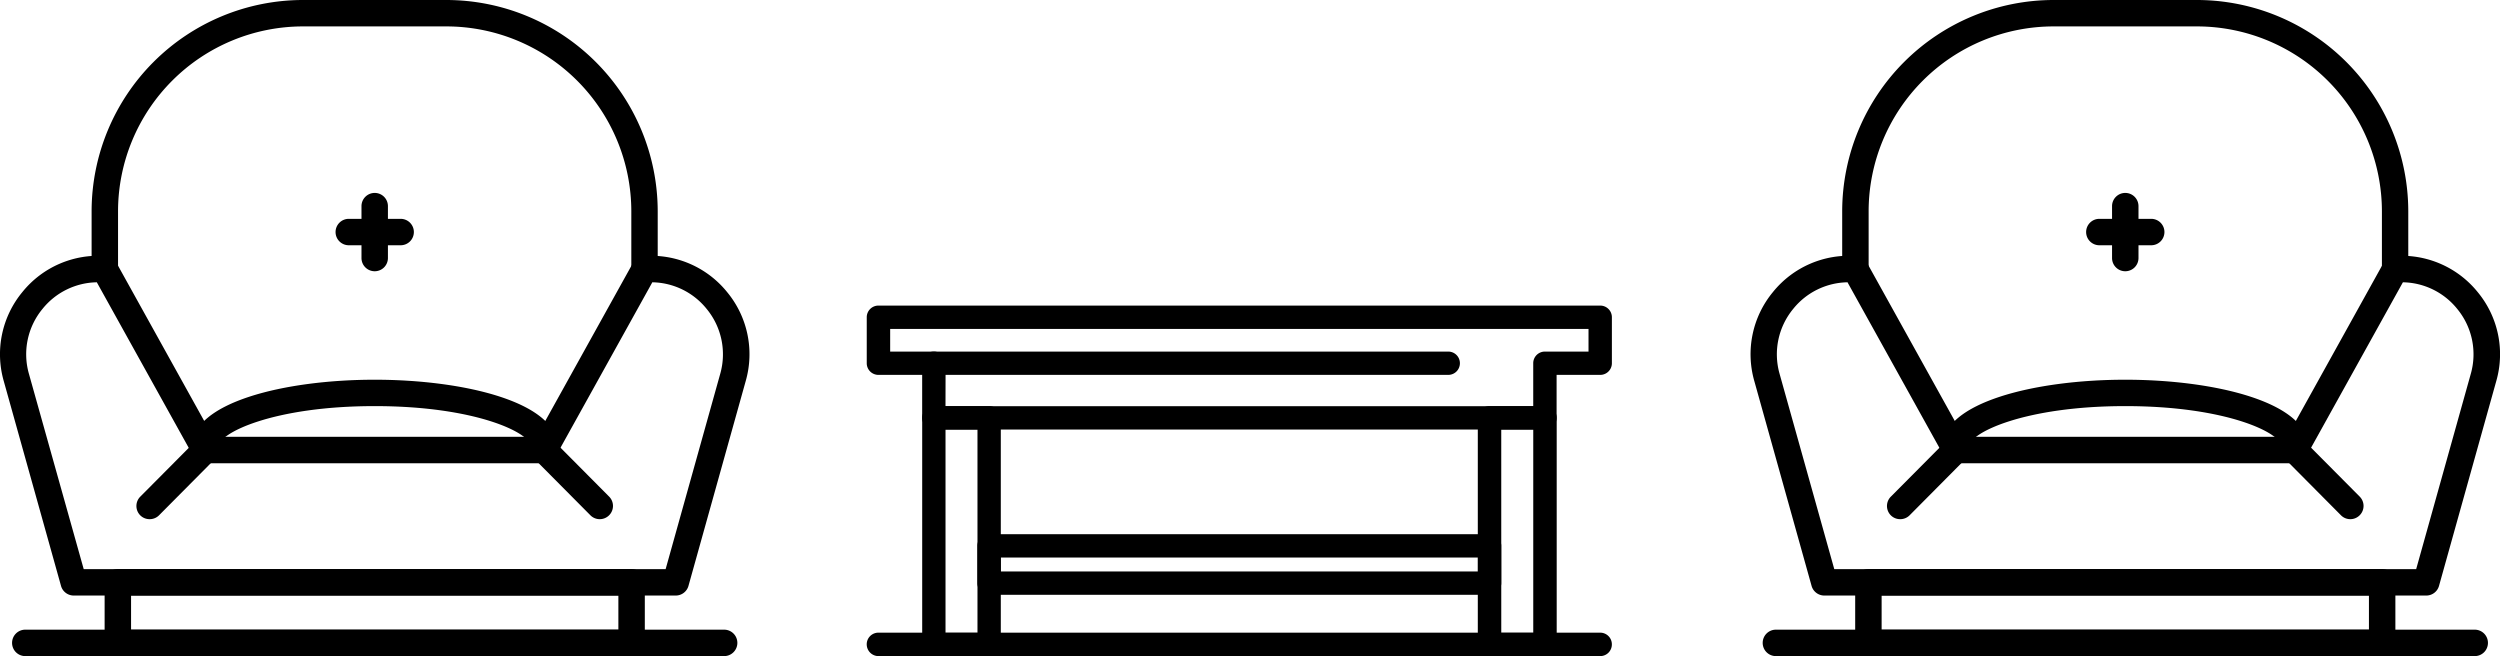
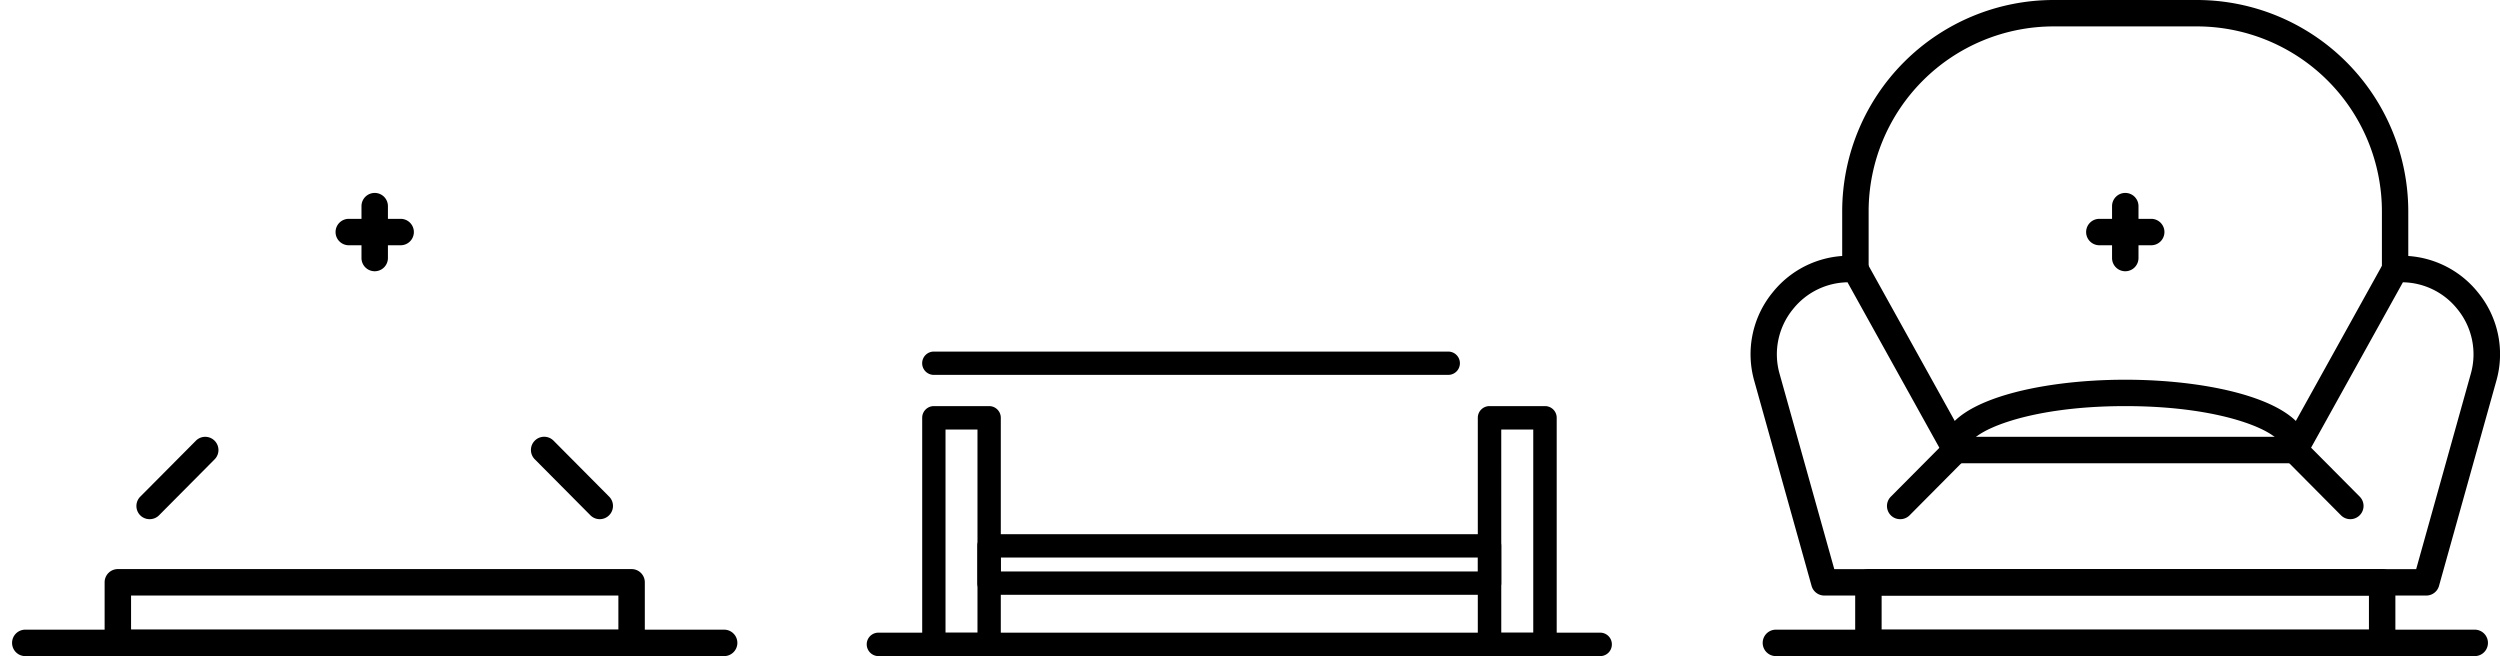
<svg xmlns="http://www.w3.org/2000/svg" width="106" height="27.818" viewBox="0 0 106 27.818">
  <g id="Gruppe_78" data-name="Gruppe 78" transform="translate(153.416 -188.303)">
    <g id="Gruppe_75" data-name="Gruppe 75" transform="translate(-116.661 201.26)">
-       <path id="Pfad_315" data-name="Pfad 315" d="M-86.134,207.142h-25.909a.494.494,0,0,1-.494-.494v-1.823h-1.85a.494.494,0,0,1-.5-.494v-1.95a.494.494,0,0,1,.5-.494h30.6a.494.494,0,0,1,.494.494v1.95a.494.494,0,0,1-.494.494h-1.85v1.823A.494.494,0,0,1-86.134,207.142Zm-25.414-.988h24.92v-1.823a.494.494,0,0,1,.494-.494h1.85v-.961h-29.61v.961h1.85a.494.494,0,0,1,.5.494Z" transform="translate(114.882 -201.887)" />
      <path id="Pfad_316" data-name="Pfad 316" d="M-88.251,214.618H-109.47a.494.494,0,0,1-.5-.494v-1.582a.494.494,0,0,1,.5-.494h21.219a.494.494,0,0,1,.494.494v1.582A.494.494,0,0,1-88.251,214.618Zm-20.725-.988h20.23v-.593h-20.23Z" transform="translate(114.655 -202.356)" />
      <path id="Pfad_317" data-name="Pfad 317" d="M-109.583,216.955h-2.345a.494.494,0,0,1-.494-.5v-9.606a.494.494,0,0,1,.494-.494h2.345a.494.494,0,0,1,.494.494v9.606A.494.494,0,0,1-109.583,216.955Zm-1.85-.989h1.355v-8.618h-1.355Z" transform="translate(114.768 -202.093)" />
      <path id="Pfad_318" data-name="Pfad 318" d="M-84.879,216.955h-2.345a.5.5,0,0,1-.5-.5v-9.606a.494.494,0,0,1,.5-.494h2.345a.494.494,0,0,1,.5.494v9.606A.5.5,0,0,1-84.879,216.955Zm-1.85-.989h1.356v-8.618H-86.73Z" transform="translate(113.628 -202.093)" />
      <path id="Pfad_319" data-name="Pfad 319" d="M-83.788,217.42h-30.6a.5.5,0,0,1-.5-.5.494.494,0,0,1,.5-.494h30.6a.494.494,0,0,1,.494.494A.494.494,0,0,1-83.788,217.42Z" transform="translate(114.882 -202.558)" />
      <path id="Pfad_320" data-name="Pfad 320" d="M-90.117,204.919h-21.812a.494.494,0,0,1-.494-.494.494.494,0,0,1,.494-.494h21.812a.494.494,0,0,1,.494.494A.494.494,0,0,1-90.117,204.919Z" transform="translate(114.768 -201.981)" />
    </g>
    <g id="Gruppe_76" data-name="Gruppe 76" transform="translate(-153.416 188.303)">
-       <path id="Pfad_321" data-name="Pfad 321" d="M-124.767,214.079H-150.29a.56.56,0,0,1-.539-.409l-2.428-8.685a4.137,4.137,0,0,1,.789-3.773,4.134,4.134,0,0,1,3.539-1.527.561.561,0,0,1,.45.287l4.094,7.376h13.716l4.094-7.376a.56.56,0,0,1,.449-.287,4.144,4.144,0,0,1,3.54,1.528,4.131,4.131,0,0,1,.788,3.772l-2.427,8.685A.56.56,0,0,1-124.767,214.079Zm-25.1-1.121h24.674l2.313-8.274a3.026,3.026,0,0,0-.577-2.762,3.018,3.018,0,0,0-2.3-1.125l-4.1,7.385a.562.562,0,0,1-.49.288h-14.375a.56.56,0,0,1-.489-.288l-4.1-7.385a3.018,3.018,0,0,0-2.3,1.125,3.023,3.023,0,0,0-.577,2.762Z" transform="translate(153.416 -188.828)" />
      <path id="Pfad_322" data-name="Pfad 322" d="M-122.688,217.414h-29.631a.56.56,0,0,1-.56-.561.56.56,0,0,1,.56-.56h29.631a.56.56,0,0,1,.561.56A.561.561,0,0,1-122.688,217.414Z" transform="translate(153.391 -189.595)" />
      <path id="Pfad_323" data-name="Pfad 323" d="M-126.422,217.289h-21.783a.56.56,0,0,1-.56-.561v-2.567a.56.56,0,0,1,.56-.561h21.783a.561.561,0,0,1,.561.561v2.567A.561.561,0,0,1-126.422,217.289Zm-21.222-1.121h20.662v-1.447h-20.662Z" transform="translate(153.201 -189.471)" />
      <path id="Pfad_324" data-name="Pfad 324" d="M-146.793,211.212a.557.557,0,0,1-.395-.162.561.561,0,0,1,0-.793l2.358-2.372a.558.558,0,0,1,.792,0,.559.559,0,0,1,0,.792l-2.357,2.373A.557.557,0,0,1-146.793,211.212Z" transform="translate(153.136 -189.199)" />
      <path id="Pfad_325" data-name="Pfad 325" d="M-126.893,211.212a.557.557,0,0,1-.4-.165l-2.357-2.373a.559.559,0,0,1,0-.792.56.56,0,0,1,.793,0l2.357,2.372a.56.56,0,0,1,0,.793A.559.559,0,0,1-126.893,211.212Z" transform="translate(152.326 -189.199)" />
-       <path id="Pfad_326" data-name="Pfad 326" d="M-125.9,200.279a.56.56,0,0,1-.56-.561v-2.457a7.847,7.847,0,0,0-7.838-7.838h-6.087a7.847,7.847,0,0,0-7.838,7.838v2.457a.561.561,0,0,1-.561.561.56.56,0,0,1-.56-.561v-2.457a8.969,8.969,0,0,1,8.958-8.958h6.087a8.969,8.969,0,0,1,8.958,8.958v2.457A.561.561,0,0,1-125.9,200.279Z" transform="translate(153.228 -188.303)" />
-       <path id="Pfad_327" data-name="Pfad 327" d="M-129.947,208.585a.56.56,0,0,1-.56-.561c0-.584-2.339-1.723-6.627-1.723s-6.627,1.139-6.627,1.723a.561.561,0,0,1-.561.561.56.56,0,0,1-.56-.561c0-1.867,3.9-2.842,7.748-2.842s7.748.976,7.748,2.842A.561.561,0,0,1-129.947,208.585Z" transform="translate(153.022 -189.082)" />
-       <path id="Pfad_328" data-name="Pfad 328" d="M-136.786,200.2a.56.56,0,0,1-.561-.56v-2.2a.561.561,0,0,1,.561-.561.56.56,0,0,1,.56.561v2.2A.56.56,0,0,1-136.786,200.2Z" transform="translate(152.674 -188.699)" />
+       <path id="Pfad_328" data-name="Pfad 328" d="M-136.786,200.2a.56.56,0,0,1-.561-.56v-2.2a.561.561,0,0,1,.561-.561.56.56,0,0,1,.56.561v2.2A.56.56,0,0,1-136.786,200.2" transform="translate(152.674 -188.699)" />
      <path id="Pfad_329" data-name="Pfad 329" d="M-135.74,199.151h-2.2a.56.56,0,0,1-.56-.56.56.56,0,0,1,.56-.56h2.2a.56.56,0,0,1,.56.56A.56.56,0,0,1-135.74,199.151Z" transform="translate(152.728 -188.752)" />
    </g>
    <g id="Gruppe_77" data-name="Gruppe 77" transform="translate(-79.192 188.303)">
      <path id="Pfad_330" data-name="Pfad 330" d="M-46.95,214.079H-72.473a.56.56,0,0,1-.539-.409l-2.428-8.685a4.137,4.137,0,0,1,.789-3.773,4.134,4.134,0,0,1,3.539-1.527.561.561,0,0,1,.45.287l4.094,7.376h13.716l4.093-7.376a.563.563,0,0,1,.45-.287,4.144,4.144,0,0,1,3.54,1.528,4.131,4.131,0,0,1,.788,3.772l-2.428,8.685A.56.56,0,0,1-46.95,214.079Zm-25.1-1.121h24.673l2.314-8.274a3.026,3.026,0,0,0-.577-2.762,3.018,3.018,0,0,0-2.3-1.125l-4.1,7.385a.562.562,0,0,1-.49.288H-66.9a.56.56,0,0,1-.489-.288l-4.1-7.385a3.018,3.018,0,0,0-2.3,1.125,3.027,3.027,0,0,0-.578,2.762Z" transform="translate(75.599 -188.828)" />
      <path id="Pfad_331" data-name="Pfad 331" d="M-44.871,217.414H-74.5a.56.56,0,0,1-.56-.561.56.56,0,0,1,.56-.56h29.631a.56.56,0,0,1,.56.56A.56.56,0,0,1-44.871,217.414Z" transform="translate(75.574 -189.595)" />
      <path id="Pfad_332" data-name="Pfad 332" d="M-48.605,217.289H-70.388a.56.56,0,0,1-.56-.561v-2.567a.56.56,0,0,1,.56-.561h21.783a.561.561,0,0,1,.561.561v2.567A.561.561,0,0,1-48.605,217.289Zm-21.222-1.121h20.662v-1.447H-69.827Z" transform="translate(75.384 -189.471)" />
      <path id="Pfad_333" data-name="Pfad 333" d="M-68.976,211.212a.557.557,0,0,1-.395-.162.561.561,0,0,1,0-.793l2.358-2.372a.558.558,0,0,1,.792,0,.559.559,0,0,1,0,.792l-2.357,2.373A.557.557,0,0,1-68.976,211.212Z" transform="translate(75.319 -189.199)" />
      <path id="Pfad_334" data-name="Pfad 334" d="M-49.076,211.212a.557.557,0,0,1-.4-.165l-2.357-2.373a.559.559,0,0,1,0-.792.56.56,0,0,1,.793,0l2.357,2.372a.56.56,0,0,1,0,.793A.559.559,0,0,1-49.076,211.212Z" transform="translate(74.509 -189.199)" />
      <path id="Pfad_335" data-name="Pfad 335" d="M-48.082,200.279a.56.56,0,0,1-.56-.561v-2.457a7.847,7.847,0,0,0-7.838-7.838h-6.087a7.847,7.847,0,0,0-7.838,7.838v2.457a.561.561,0,0,1-.561.561.56.56,0,0,1-.56-.561v-2.457a8.969,8.969,0,0,1,8.958-8.958h6.087a8.969,8.969,0,0,1,8.957,8.958v2.457A.56.56,0,0,1-48.082,200.279Z" transform="translate(75.411 -188.303)" />
      <path id="Pfad_336" data-name="Pfad 336" d="M-52.13,208.585a.56.56,0,0,1-.56-.561c0-.584-2.34-1.723-6.627-1.723s-6.627,1.139-6.627,1.723a.561.561,0,0,1-.561.561.56.56,0,0,1-.56-.561c0-1.867,3.9-2.842,7.748-2.842s7.748.976,7.748,2.842A.561.561,0,0,1-52.13,208.585Z" transform="translate(75.205 -189.082)" />
      <path id="Pfad_337" data-name="Pfad 337" d="M-58.969,200.2a.56.56,0,0,1-.561-.56v-2.2a.561.561,0,0,1,.561-.561.56.56,0,0,1,.56.561v2.2A.56.56,0,0,1-58.969,200.2Z" transform="translate(74.857 -188.699)" />
      <path id="Pfad_338" data-name="Pfad 338" d="M-57.923,199.151h-2.2a.56.56,0,0,1-.56-.56.56.56,0,0,1,.56-.56h2.2a.56.56,0,0,1,.56.56A.56.56,0,0,1-57.923,199.151Z" transform="translate(74.911 -188.752)" />
    </g>
  </g>
</svg>